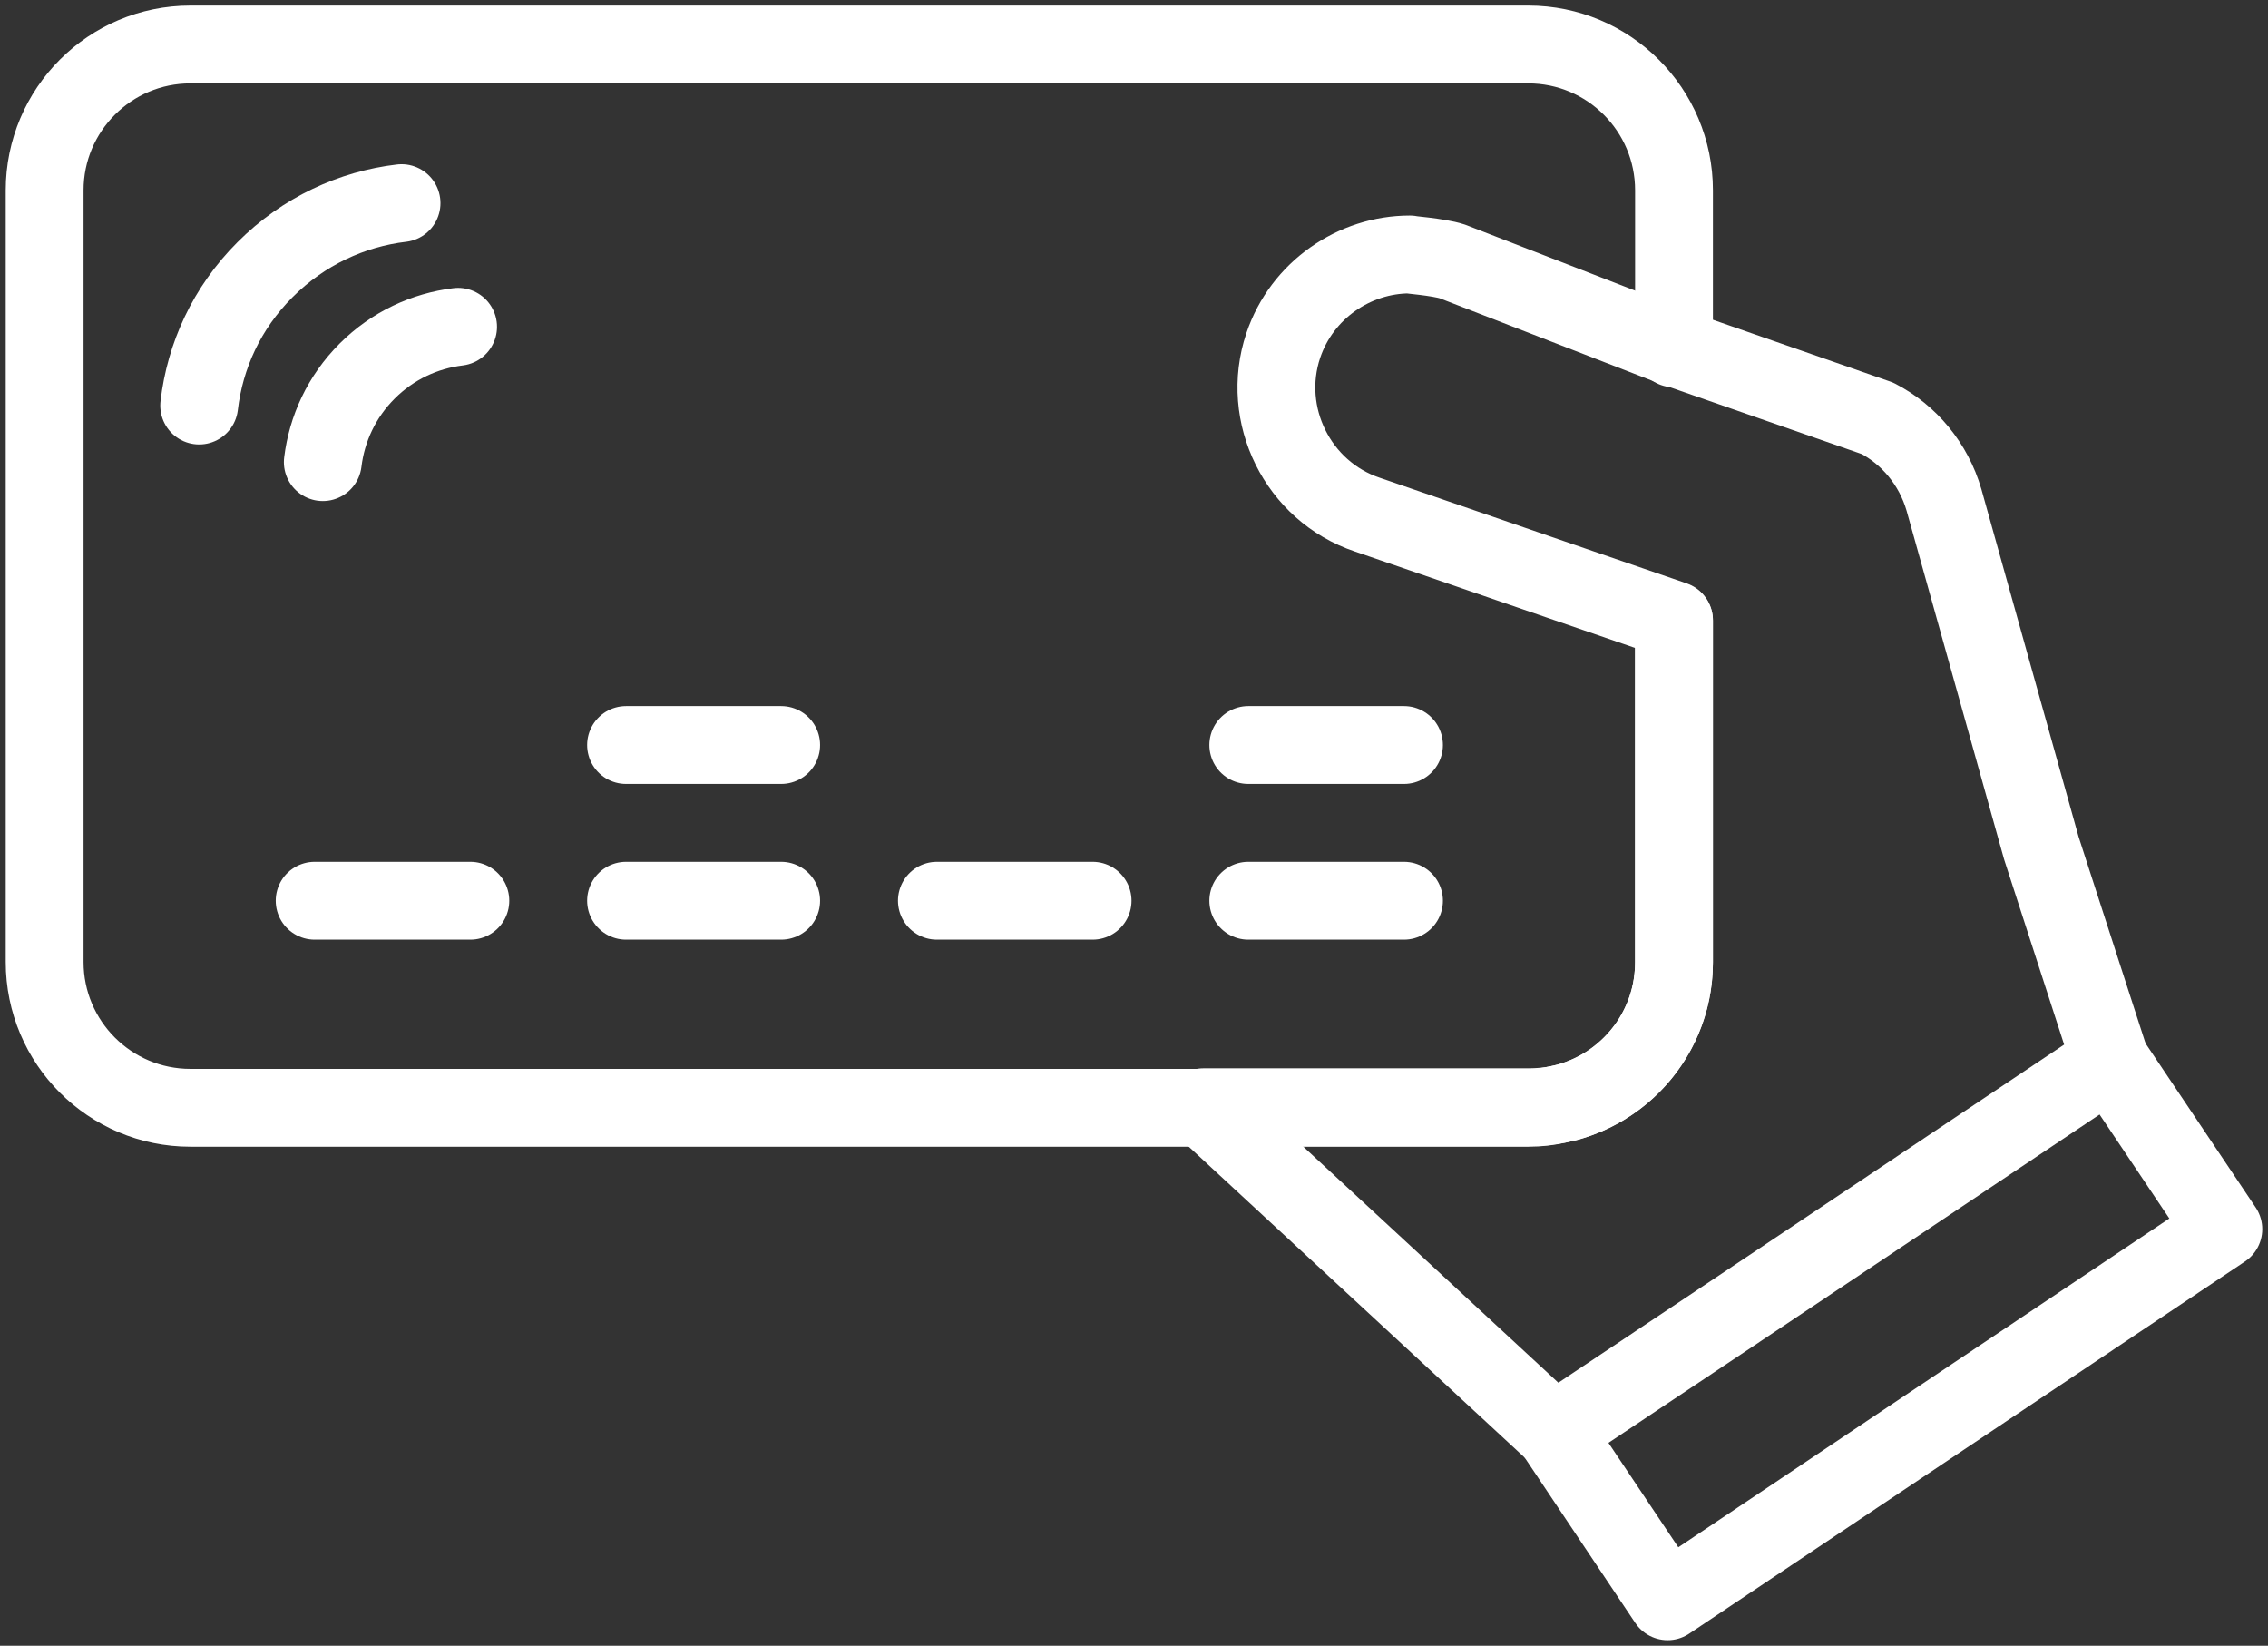
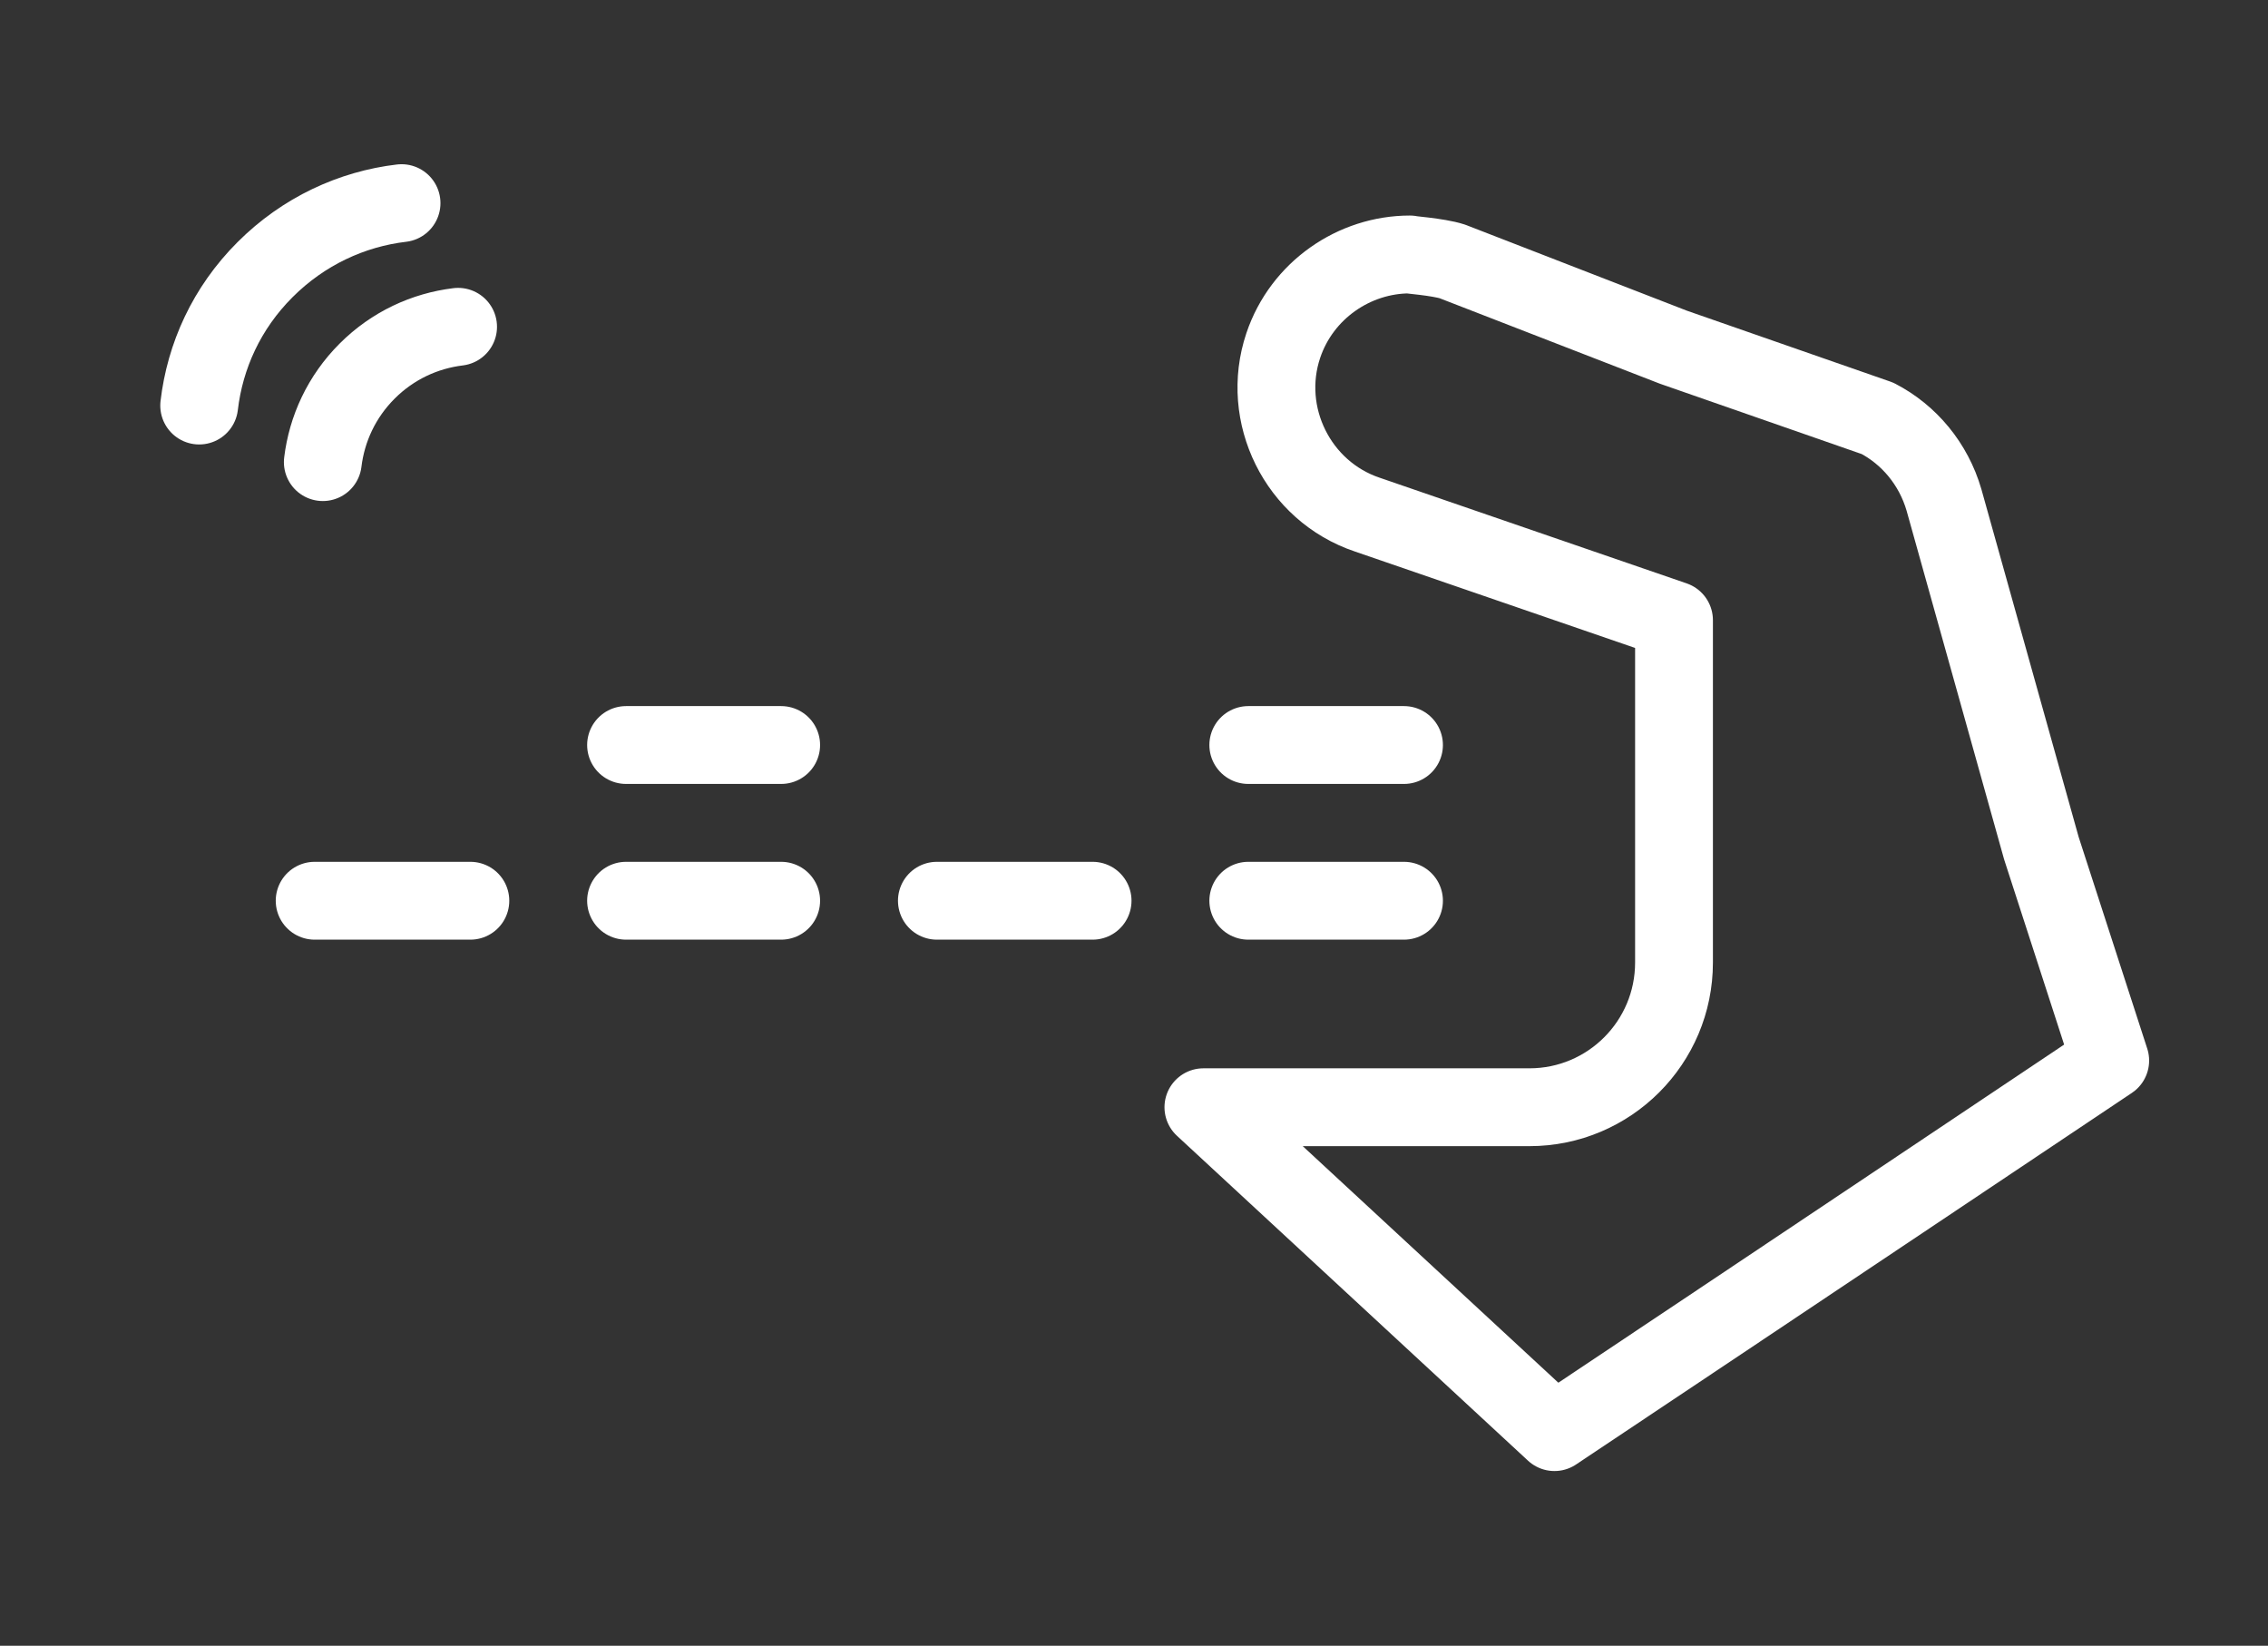
<svg xmlns="http://www.w3.org/2000/svg" width="102" height="74" viewBox="0 0 102 74" fill="none">
  <rect x="0" y="0" width="102" height="74" fill="#333333" stroke="none" />
-   <path d="M75.286 27.912V43.255C75.286 46.193 73.372 48.658 70.723 49.497C70.513 49.576 70.303 49.602 70.093 49.655C69.647 49.76 69.202 49.812 68.73 49.812H8.565C4.945 49.812 2.008 46.875 2.008 43.255V8.557C2.008 4.937 4.945 2 8.565 2H68.73C72.349 2 75.286 4.937 75.286 8.557V15.664" stroke="white" stroke-width="3.5" stroke-miterlimit="10" stroke-linecap="round" stroke-linejoin="round" />
  <path d="M94.904 47.688C94.904 47.688 78.249 58.834 69.909 64.394L54.121 49.786H68.782C72.375 49.786 75.286 46.874 75.286 43.281V27.886L61.49 23.139C58.369 22.09 56.665 18.654 57.714 15.533C58.553 13.041 60.913 11.442 63.405 11.442C63.195 11.442 64.69 11.547 65.32 11.756L75.26 15.612L84.439 18.811C85.855 19.546 86.957 20.857 87.429 22.483L91.809 38.141L94.904 47.688Z" stroke="white" stroke-width="3.5" stroke-miterlimit="10" stroke-linecap="round" stroke-linejoin="round" />
-   <path d="M94.904 47.688L99.992 55.267L74.998 72L69.91 64.394" stroke="white" stroke-width="3.5" stroke-miterlimit="10" stroke-linecap="round" stroke-linejoin="round" />
  <path d="M20.602 14.694C19.107 14.877 17.665 15.533 16.511 16.687C15.357 17.841 14.701 19.284 14.518 20.779M18.059 9.134C15.829 9.396 13.652 10.393 11.921 12.124C10.19 13.854 9.22 16.005 8.958 18.235M14.151 40.501H21.154M28.156 40.501H35.132M42.135 40.501H49.138M56.14 40.501H63.143M28.156 33.499H35.132M56.14 33.499H63.143" stroke="white" stroke-width="3.5" stroke-miterlimit="10" stroke-linecap="round" stroke-linejoin="round" />
</svg>